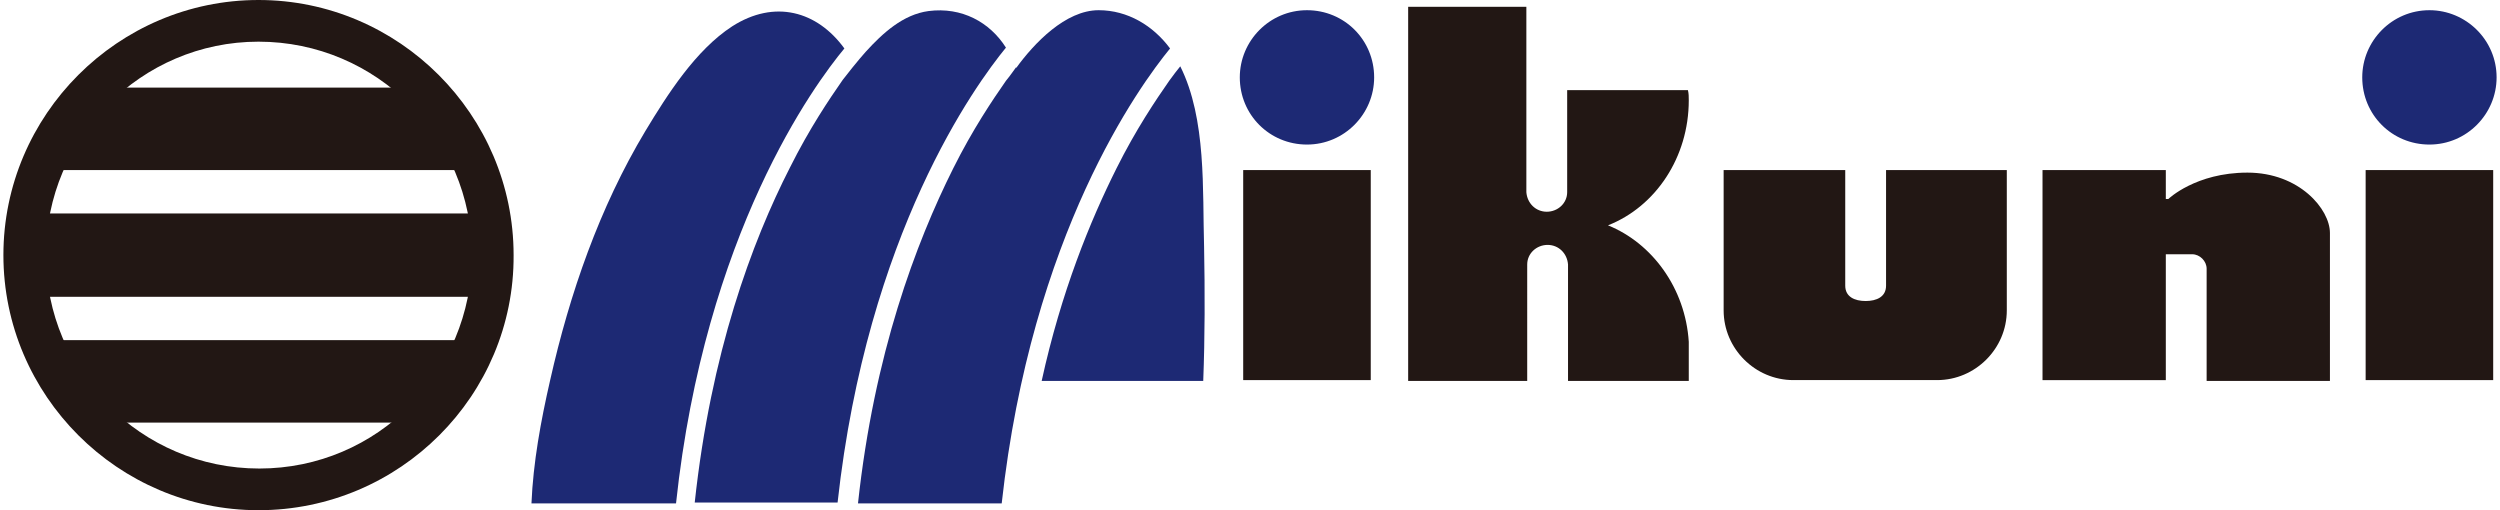
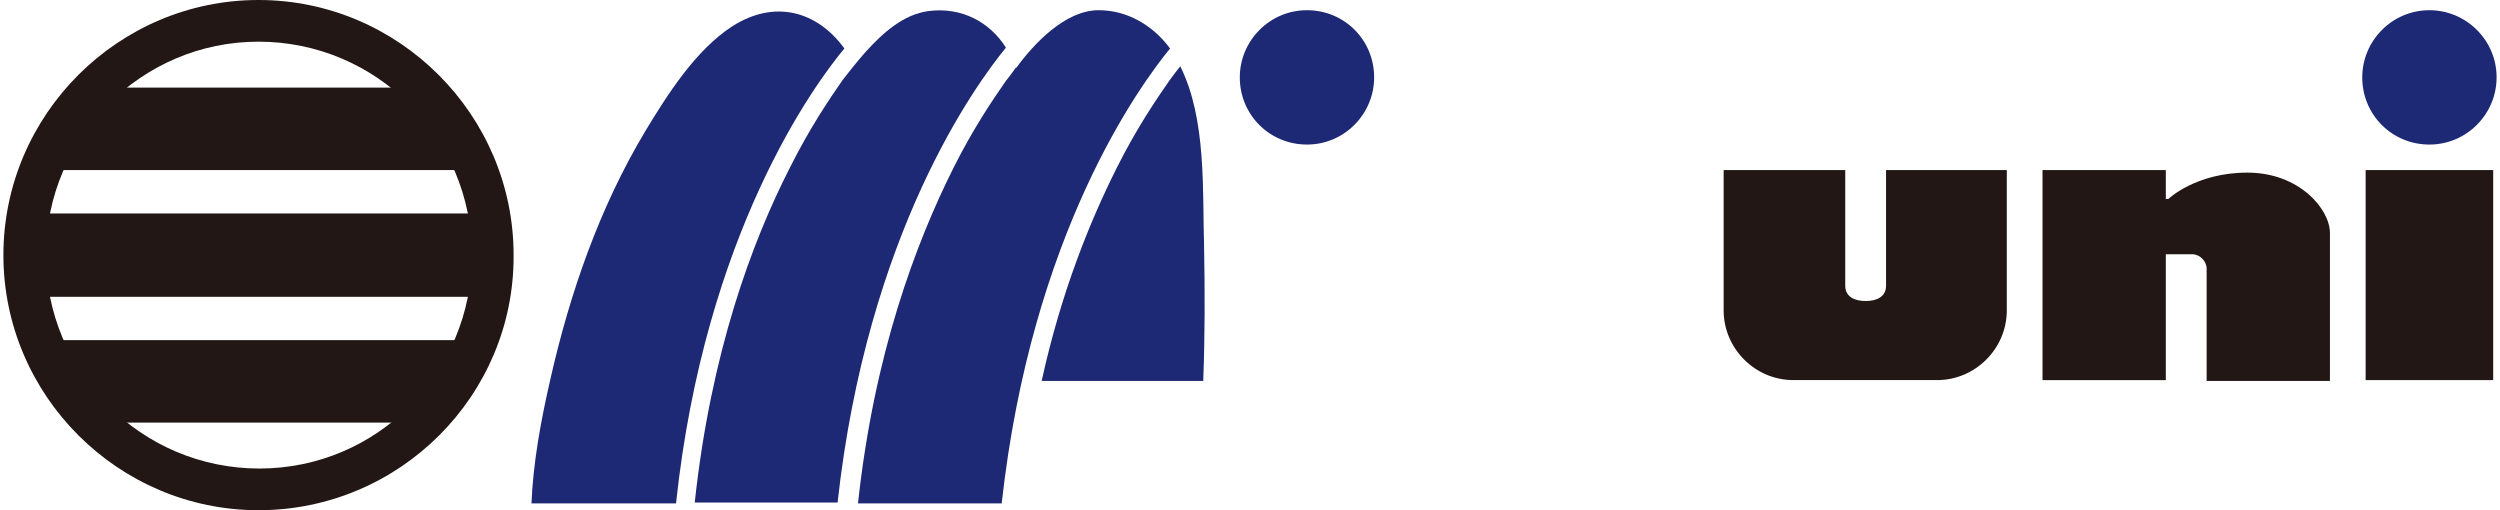
<svg xmlns="http://www.w3.org/2000/svg" version="1.1" id="レイヤー_1" x="0px" y="0px" viewBox="0 0 294 60" style="enable-background:new 0 0 294 60;" xml:space="preserve">
  <style type="text/css">
	.st0{fill:#1D2974;}
	.st1{fill:#221714;}
</style>
  <g>
    <g>
      <path class="st0" d="M161.6,9.1c0,4.3-3.5,7.9-7.9,7.9c-4.4,0-7.9-3.5-7.9-7.9c0-4.3,3.5-7.9,7.9-7.9    C158.1,1.2,161.6,4.7,161.6,9.1z" />
-       <rect x="146.2" y="20" class="st1" width="15" height="24.7" />
      <path class="st0" d="M293.6,9.1c0,4.3-3.5,7.9-7.9,7.9c-4.4,0-7.9-3.5-7.9-7.9c0-4.3,3.5-7.9,7.9-7.9C290,1.2,293.6,4.7,293.6,9.1    z" />
      <rect x="278.2" y="20" class="st1" width="15" height="24.7" />
-       <path class="st1" d="M189.1,26.5c5.6-2.2,9.5-8,9.5-14.7c0-0.4,0-0.8-0.1-1.2h-14.2v12h0c0,1.3-1.1,2.3-2.4,2.3    c-1.3,0-2.3-1-2.4-2.3h0v-12h0V0.8h-13.9v44h14V31.1h0c0-1.3,1.1-2.3,2.4-2.3c1.3,0,2.3,1,2.4,2.3h0v13.7h14.2v-4.6h0    C198.2,33.9,194.3,28.6,189.1,26.5z" />
      <path class="st1" d="M221.8,20v13.5h0c0,0,0,0.1,0,0.1c0,1.3-1.1,1.8-2.4,1.8c-1.3,0-2.4-0.5-2.4-1.8c0,0,0-0.1,0-0.1h0V20h-14.3    v16.5c0,4.5,3.7,8.2,8.2,8.2h16.9c4.5,0,8.2-3.7,8.2-8.2V20H221.8z" />
      <path class="st1" d="M264.3,20.3c-6.1,0-9.3,3.1-9.3,3.1h-0.3V20h-14.5v24.7h14.5V29.9h3.1c0.9,0,1.7,0.8,1.7,1.7v13.2H274V27.4    C274,24.6,270.4,20.3,264.3,20.3z" />
      <g>
        <path class="st0" d="M86.1,3.1c-4.3,2.8-7.6,8-10.2,12.3c-5.4,9-8.9,19.1-11.2,29.3c-1.1,4.8-2,9.7-2.2,14.5c4.1,0,8.3,0,12.4,0     c1.5,0,3,0,4.6,0C82.9,27.4,95.8,9.9,99.3,5.7C96.1,1.3,91.1-0.1,86.1,3.1z" />
        <path class="st0" d="M109.2,1.3c-3,0.4-5.4,2.6-7.4,4.8l0,0c0,0-1,1.1-2.7,3.3c-1.6,2.3-3.9,5.7-6.2,10.3     c-4.5,8.8-9.3,21.8-11.2,39.4c5.6,0,11.2,0,16.8,0c3.5-31.7,16.2-49.1,19.8-53.5C116.4,2.6,113.1,0.8,109.2,1.3z" />
        <path class="st0" d="M129.2,1.2c-3.9,0-7.6,3.9-9.7,6.8c0,0,0,0,0-0.1c-0.3,0.4-0.7,1-1.2,1.6c-1.6,2.3-3.9,5.7-6.2,10.3     c-4.4,8.8-9.3,21.8-11.2,39.4c5.6,0,11.3,0,16.9,0c0,0,0,0,0,0c3.5-31.7,16.2-49.1,19.8-53.5C135.6,3,132.6,1.2,129.2,1.2z" />
        <path class="st0" d="M141.6,29c-0.2-6.6,0.3-15-2.8-21.2c-0.4,0.5-0.8,1-1.3,1.7c-1.6,2.3-3.9,5.7-6.2,10.3     c-3.1,6.2-6.5,14.5-8.8,25c6.3,0,12.7,0,19,0C141.7,39.6,141.7,34.3,141.6,29z" />
      </g>
    </g>
    <g>
      <path class="st1" d="M30.4,60c-16.5,0-30-13.5-30-30c0-16.5,13.5-30,30-30s30,13.5,30,30C60.5,46.5,47,60,30.4,60z M30.4,4.9    C16.6,4.9,5.4,16.2,5.4,30c0,13.8,11.2,25.1,25.1,25.1S55.5,43.8,55.5,30C55.5,16.2,44.3,4.9,30.4,4.9z" />
      <path class="st1" d="M57.5,25.1H3.4c-0.3,1.6-0.5,3.2-0.5,4.9c0,1.7,0.2,3.3,0.5,4.9h54.2c0.3-1.6,0.5-3.2,0.5-4.9    C58,28.3,57.8,26.7,57.5,25.1z M49.7,10.3H11.2c-2.8,2.7-5,6-6.4,9.7h51.3C54.7,16.4,52.5,13,49.7,10.3z M11.2,49.7h38.5    c2.8-2.7,5-6,6.4-9.7H4.8C6.2,43.6,8.4,46.9,11.2,49.7z" />
    </g>
  </g>
</svg>